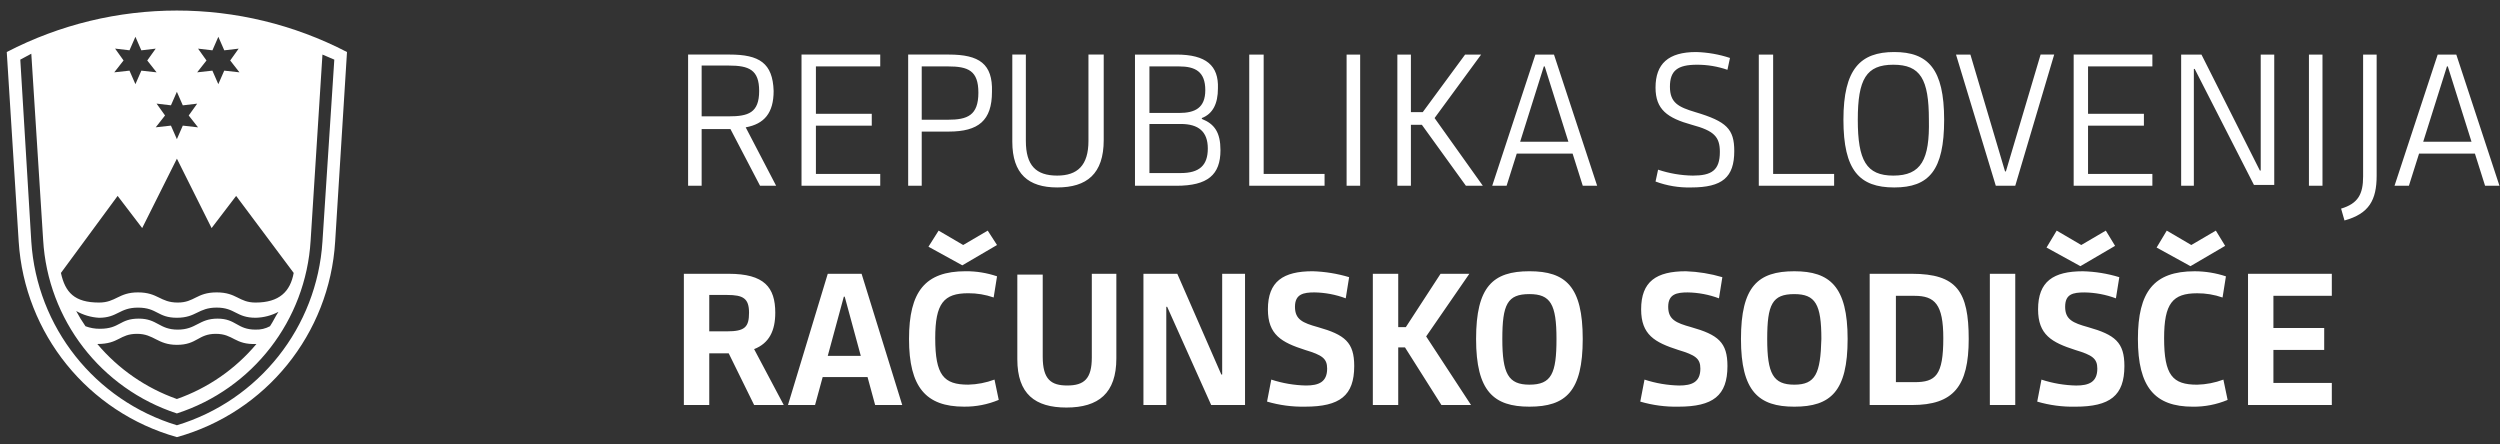
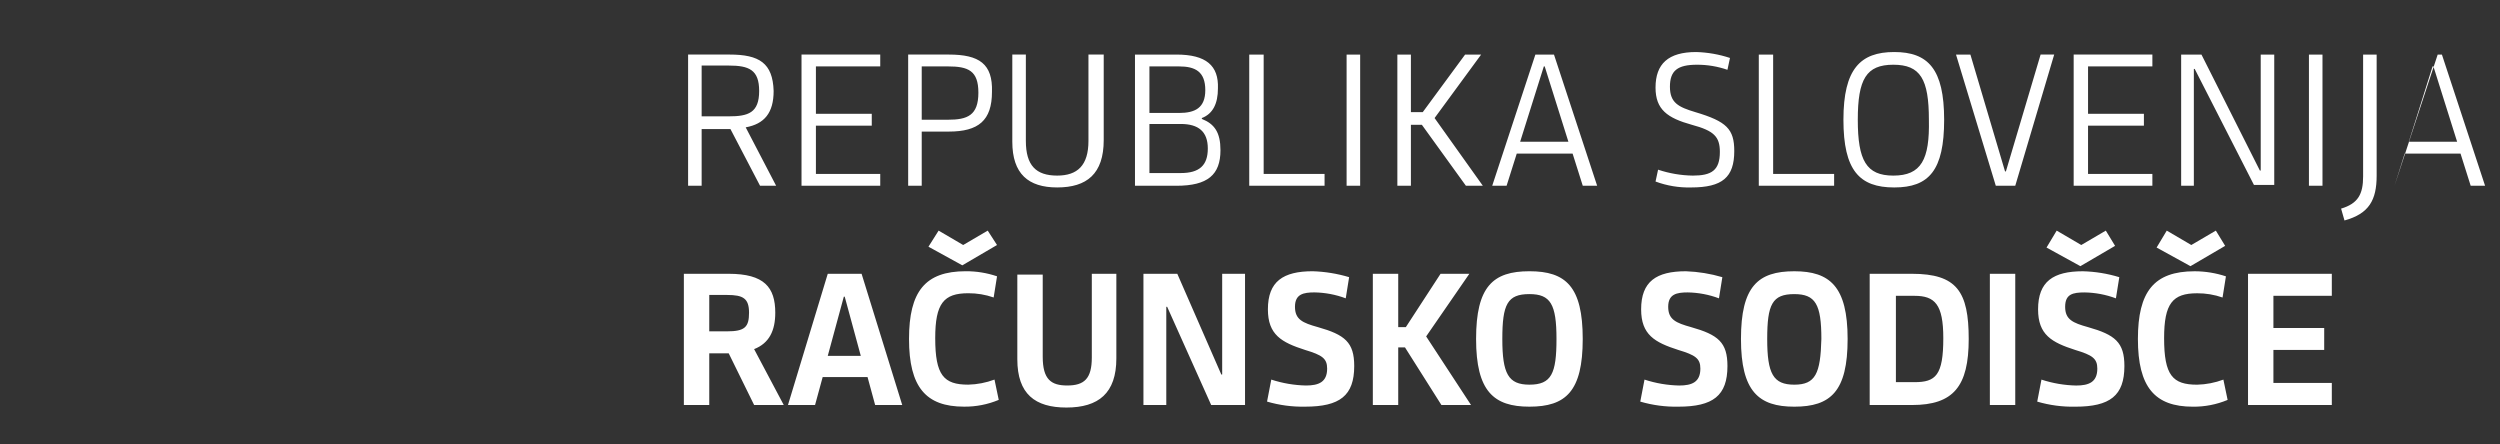
<svg xmlns="http://www.w3.org/2000/svg" xmlns:ns1="http://www.inkscape.org/namespaces/inkscape" xmlns:ns2="http://sodipodi.sourceforge.net/DTD/sodipodi-0.dtd" width="360" height="64" viewBox="0 0 95.25 16.933" version="1.1" id="svg11207" ns1:version="0.92.3 (2405546, 2018-03-11)" ns2:docname="logotip-rsrs.svg">
  <rect x="0" y="0" width="95.25" height="16.933" fill="#333333" stroke="none" />
  <defs id="defs11201" />
  <ns2:namedview id="base" pagecolor="#ffffff" bordercolor="#666666" borderopacity="1.0" ns1:pageopacity="0.0" ns1:pageshadow="2" ns1:zoom="1.979899" ns1:cx="291.29622" ns1:cy="-30.505695" ns1:document-units="px" ns1:current-layer="layer1" showgrid="false" units="px" showguides="true" ns1:guide-bbox="true" ns1:window-width="1920" ns1:window-height="1057" ns1:window-x="-8" ns1:window-y="-8" ns1:window-maximized="1" />
  <g ns1:label="Layer 1" ns1:groupmode="layer" id="layer1" transform="translate(0,-280.067)">
    <g transform="matrix(0.265,0,0,0.265,-27.899,249)" id="g11184">
      <g id="g5979" transform="matrix(1.25,0,0,-1.25,153.466,151.971)">
-         <path d="M 0,0 C -0.649,-10.61 -7.958,-19.641 -18.2,-22.488 -28.426,-19.616 -35.724,-10.6 -36.4,0 l -1.372,21.807 c 12.269,6.36 26.865,6.36 39.134,0 z M -1.461,21.515 -2.823,0.097 c -0.554,-9.154 -6.658,-17.034 -15.382,-19.86 -8.744,2.856 -14.848,10.775 -15.382,19.958 l -1.362,21.417 c -0.39,-0.195 -0.876,-0.487 -1.267,-0.681 L -34.949,0 c 0.641,-9.839 7.311,-18.253 16.745,-21.123 9.441,2.857 16.116,11.278 16.743,21.123 l 1.363,20.931 c -0.486,0.195 -0.876,0.389 -1.363,0.584 m -20.735,-19.957 -2.824,3.7 -6.521,-8.86 c 0.486,-2.239 1.558,-3.407 4.381,-3.407 1.946,0 2.238,1.168 4.477,1.168 2.336,0 2.532,-1.168 4.577,-1.168 1.947,0 2.141,1.168 4.477,1.168 2.337,0 2.531,-1.168 4.479,-1.168 2.725,0 3.991,1.266 4.38,3.407 l -6.62,8.859 -2.823,-3.7 -3.99,7.983 z m 13.045,-11.679 c 0.576,-0.022 1.148,0.113 1.655,0.389 0.389,0.584 0.584,1.071 0.974,1.655 -0.811,-0.43 -1.711,-0.663 -2.628,-0.681 -2.24,0 -2.336,1.168 -4.479,1.168 -2.142,0 -2.336,-1.168 -4.575,-1.168 -2.24,0 -2.239,1.165 -4.479,1.165 -2.141,0 -2.336,-1.168 -4.477,-1.168 -0.925,0.053 -1.824,0.32 -2.628,0.779 0.321,-0.605 0.679,-1.19 1.07,-1.752 0.53,-0.199 1.09,-0.298 1.656,-0.292 2.335,0 2.239,1.168 4.478,1.168 2.142,0 2.336,-1.266 4.478,-1.266 2.141,0 2.433,1.266 4.576,1.266 2.141,0 2.238,-1.265 4.379,-1.265 m -4.576,-0.485 c -2.044,0 -2.141,-1.266 -4.477,-1.266 -2.239,0 -2.628,1.266 -4.576,1.266 -2.044,0 -2.044,-1.168 -4.576,-1.168 2.433,-2.885 5.592,-5.069 9.151,-6.328 3.562,1.251 6.723,3.437 9.15,6.328 -2.531,-0.1 -2.628,1.168 -4.673,1.168 m -9.928,32.613 -1.656,0.195 0.974,-1.363 -1.07,-1.367 1.752,0.195 0.683,-1.558 0.682,1.558 1.752,-0.195 -1.073,1.363 0.973,1.363 -1.655,-0.195 -0.679,1.558 z m 4.769,-6.328 -1.654,0.195 0.974,-1.363 -1.072,-1.363 1.752,0.195 0.682,-1.558 0.681,1.558 1.752,-0.199 -1.072,1.363 0.975,1.363 -1.655,-0.195 -0.681,1.558 z m 4.771,6.324 -1.656,0.195 0.973,-1.363 -1.073,-1.363 1.752,0.195 0.681,-1.558 0.68,1.558 1.752,-0.195 -1.065,1.363 0.973,1.363 -1.655,-0.195 -0.681,1.558 z" style="fill:#ffffff;fill-opacity:1;fill-rule:nonzero;stroke:none" id="path5977" ns1:connector-curvature="0" />
-       </g>
+         </g>
      <g id="g5983" transform="matrix(1.25,0,0,-1.25,423.86,150.39)">
        <path d="M 0,0 -2.823,-1.655 -5.646,0 -6.814,-1.947 -2.921,-4.089 1.07,-1.753 0,0 M -12.658,0 -15.48,-1.655 -18.307,0 l -1.168,-1.947 3.894,-2.142 3.991,2.336 L -12.656,0 m -128.602,0 -2.823,-1.655 -2.826,1.655 -1.168,-1.85 3.894,-2.142 3.992,2.336 L -141.258,0 M -2.442,-4.676 c -4.673,0 -6.523,-2.336 -6.523,-7.788 0,-5.549 1.947,-7.788 6.328,-7.788 1.369,-0.015 2.728,0.251 3.991,0.779 l -0.487,2.336 c -0.967,-0.362 -1.986,-0.559 -3.018,-0.584 -2.823,0 -3.8,1.071 -3.8,5.354 0,3.991 0.974,5.16 3.8,5.16 0.995,0.005 1.982,-0.159 2.922,-0.487 l 0.388,2.434 c -1.162,0.384 -2.377,0.581 -3.599,0.584 m -12.848,0.001 c -3.407,0 -5.16,-1.168 -5.16,-4.381 0,-2.921 1.558,-3.8 4.283,-4.673 1.947,-0.584 2.531,-0.974 2.531,-2.142 0,-1.558 -0.972,-1.947 -2.434,-1.947 -1.357,0.028 -2.702,0.258 -3.991,0.681 l -0.487,-2.531 c 1.422,-0.418 2.9,-0.615 4.381,-0.584 3.991,0 5.646,1.266 5.646,4.673 0,2.726 -1.071,3.6 -4.186,4.478 -1.752,0.487 -2.629,0.876 -2.629,2.336 0,1.46 0.876,1.655 2.239,1.655 1.23,-0.02 2.448,-0.25 3.6,-0.681 l 0.39,2.434 c -1.359,0.416 -2.767,0.645 -4.187,0.681 m -33.196,0.001 c -4.186,0 -6.133,-1.752 -6.133,-7.788 0,-6.036 2.044,-7.788 6.133,-7.788 4.186,0 6.134,1.752 6.134,7.788 0,6.036 -2.044,7.788 -6.134,7.788 m 0,-13.045 c -2.434,0 -3.115,1.266 -3.115,5.257 0,3.991 0.584,5.16 3.115,5.16 2.434,0 3.115,-1.168 3.115,-5.16 -0.1,-3.991 -0.681,-5.257 -3.115,-5.257 m -12.457,13.046 c -3.407,0 -5.159,-1.168 -5.159,-4.381 0,-2.921 1.557,-3.8 4.282,-4.673 1.947,-0.584 2.531,-0.974 2.531,-2.142 0,-1.558 -0.974,-1.947 -2.434,-1.947 -1.357,0.028 -2.702,0.258 -3.991,0.681 l -0.487,-2.531 c 1.422,-0.418 2.899,-0.615 4.381,-0.584 3.991,0 5.646,1.266 5.646,4.673 0,2.726 -1.071,3.6 -4.186,4.478 -1.752,0.487 -2.629,0.876 -2.629,2.336 0,1.46 0.974,1.655 2.239,1.655 1.231,-0.019 2.447,-0.25 3.6,-0.681 l 0.389,2.434 c -1.361,0.401 -2.767,0.629 -4.186,0.681 m -18.006,10e-4 c -4.186,0 -6.133,-1.752 -6.133,-7.788 0,-6.036 2.044,-7.788 6.133,-7.788 4.186,0 6.133,1.752 6.133,7.788 0,6.036 -1.947,7.788 -6.133,7.788 m 0,-13.045 c -2.434,0 -3.115,1.266 -3.115,5.257 0,3.991 0.584,5.16 3.115,5.16 2.434,0 3.115,-1.168 3.115,-5.16 0,-3.992 -0.584,-5.257 -3.115,-5.257 m -24.918,13.046 c -3.407,0 -5.16,-1.168 -5.16,-4.381 0,-2.921 1.558,-3.8 4.283,-4.673 1.947,-0.584 2.531,-0.974 2.531,-2.142 0,-1.558 -0.974,-1.947 -2.434,-1.947 -1.357,0.028 -2.701,0.258 -3.991,0.681 l -0.487,-2.531 c 1.422,-0.418 2.9,-0.615 4.381,-0.584 3.991,0 5.646,1.266 5.646,4.673 0,2.726 -1.071,3.6 -4.186,4.478 -1.752,0.487 -2.629,0.876 -2.629,2.336 0,1.46 0.974,1.655 2.239,1.655 1.23,-0.019 2.448,-0.25 3.6,-0.681 l 0.39,2.434 c -1.361,0.408 -2.768,0.637 -4.187,0.681 m -39.911,0.001 c -4.673,0 -6.523,-2.336 -6.523,-7.788 0,-5.549 1.947,-7.788 6.328,-7.788 1.37,-0.015 2.728,0.25 3.991,0.779 l -0.487,2.336 c -0.966,-0.362 -1.987,-0.559 -3.018,-0.584 -2.823,0 -3.8,1.071 -3.8,5.354 0,3.991 0.974,5.16 3.8,5.16 0.994,0.005 1.982,-0.159 2.921,-0.487 l 0.389,2.434 c -1.16,0.393 -2.375,0.59 -3.6,0.584 M 13.338,-4.965 H 3.7 v -15.09 h 9.638 v 2.532 H 6.621 v 3.8 h 5.841 V -11.2 H 6.621 v 3.7 h 6.717 v 2.535 m -36.41,-0.001 h -2.921 v -15.09 h 2.921 V -4.965 M -34.95,-4.969 h -4.866 v -15.09 h 4.867 c 4.77,0 6.523,2.142 6.523,7.593 0,5.451 -1.363,7.5 -6.523,7.5 M -36.8,-17.528 V -7.5 h 2.142 c 2.336,0 3.31,-0.974 3.31,-4.868 0,-4.283 -0.876,-5.062 -3.31,-5.062 H -36.8 m -49.063,12.465 h -3.31 l -3.993,-6.135 h -0.876 v 6.135 h -2.921 v -15.09 h 2.921 v 6.62 h 0.779 l 4.186,-6.62 h 3.407 l -5.16,7.885 4.965,7.2 m -25.798,0.005 h -2.628 V -16.55 h -0.1 l -5.062,11.585 h -3.894 v -15.09 h 2.628 v 11.293 h 0.1 l 5.062,-11.293 h 3.894 v 15.09 m -14.702,10e-4 h -2.921 V -14.6 c 0,-2.434 -0.876,-3.213 -2.823,-3.213 -1.85,0 -2.823,0.681 -2.823,3.31 v 9.441 h -2.921 V -14.8 c 0,-3.991 2.044,-5.549 5.646,-5.549 3.7,0 5.744,1.655 5.744,5.646 v 9.738 m -29.3,0 h -3.894 l -4.575,-15.09 h 3.115 l 0.876,3.213 h 5.16 l 0.874,-3.212 h 3.115 l -4.673,15.09 m -3.892,-9.444 1.85,6.815 h 0.1 l 1.851,-6.815 h -3.801 m -11.39,9.442 h -5.16 v -15.09 h 2.921 v 5.94 h 2.239 l 2.921,-5.938 h 3.407 l -3.408,6.425 c 1.752,0.681 2.434,2.142 2.434,4.186 0,2.921 -1.266,4.478 -5.354,4.478 m -2.239,-6.717 V -7.4 h 2.044 c 1.85,0 2.531,-0.389 2.531,-2.044 0,-1.655 -0.487,-2.142 -2.531,-2.142 h -2.044" style="fill:#ffffff;fill-opacity:1;fill-rule:nonzero;stroke:none" id="path5981" ns1:connector-curvature="0" />
      </g>
      <g id="g5987" transform="matrix(1.25,0,0,-1.25,377.616,124.714)">
-         <path d="m 0,0 c -3.894,0 -5.841,-1.947 -5.841,-7.788 0,-5.841 1.85,-7.788 5.841,-7.788 3.991,0 5.744,1.947 5.744,7.788 C 5.744,-1.947 3.896,0 0.001,0 M -0.1,-14.213 c -3.115,0 -4.088,1.752 -4.088,6.425 0,4.673 0.973,6.328 4.088,6.328 3.116,0 4.089,-1.655 4.089,-6.328 0.1,-4.576 -0.876,-6.425 -4.089,-6.425 M -22.778,0 c -3.214,0 -4.674,-1.363 -4.674,-4.089 0,-2.531 1.363,-3.5 4.186,-4.283 2.532,-0.681 3.213,-1.363 3.213,-3.115 0,-2.142 -0.973,-2.726 -3.115,-2.726 -1.357,0.02 -2.703,0.25 -3.991,0.681 l -0.292,-1.363 c 1.307,-0.486 2.695,-0.717 4.09,-0.681 3.599,0 4.965,1.168 4.965,4.186 0,2.531 -0.876,3.407 -4.479,4.478 -1.947,0.584 -2.921,1.071 -2.921,2.921 0,1.85 0.876,2.531 3.115,2.531 1.192,0.003 2.374,-0.194 3.5,-0.584 l 0.292,1.363 c -1.257,0.415 -2.57,0.644 -3.894,0.681 M 64.652,-0.292 H 62.51 l -4.965,-15.09 H 59.2 l 1.168,3.7 h 6.425 l 1.168,-3.7 h 1.655 l -4.965,15.09 m -3.806,-10.027 2.73,8.664 h 0.1 l 2.726,-8.664 H 60.853 M 55.49,-0.292 h -1.557 v -14.019 c 0,-2.044 -0.584,-3.115 -2.532,-3.7 l 0.389,-1.363 c 2.823,0.779 3.7,2.336 3.7,5.16 v 13.922 m -6.133,0 h -1.655 v -15.09 h 1.558 v 15.09 m -5.644,0 h -1.46 V -13.629 H 42.057 L 35.34,-0.292 h -2.336 v -15.09 h 1.46 v 13.435 h 0.1 l 6.811,-13.337 h 2.336 v 14.992 m -14.017,0 h -9.053 v -15.09 h 9.053 v 1.363 h -7.4 v 5.549 h 6.426 v 1.363 h -6.425 v 5.452 h 7.4 v 1.363 m -11.299,0 h -1.558 l -3.99,-13.435 H 12.747 L 8.764,-0.292 H 7.108 l 4.577,-15.09 h 2.238 l 4.478,15.09 m -32.319,0 h -1.657 v -15.09 h 8.664 v 1.363 h -7.014 v 13.727 m -25.206,0 h -2.141 l -4.965,-15.09 h 1.654 l 1.168,3.7 h 6.425 l 1.169,-3.7 h 1.654 l -4.965,15.09 m -3.892,-10.027 2.725,8.664 h 0.1 l 2.726,-8.664 h -5.551 m -4.48,10.027 h -1.85 l -4.871,-6.62 h -1.363 v 6.62 h -1.558 v -15.09 h 1.558 v 7.01 h 1.263 l 5.062,-7.009 h 1.948 l -5.55,7.788 5.354,7.3 m -13.914,0.001 h -1.56 v -15.09 h 1.56 z m -11.2,0 h -1.558 v -15.09 h 8.664 v 1.363 h -7.005 v 13.727 m -10.025,0 h -4.776 v -15.09 h 4.77 c 3.6,0 5.062,1.266 5.062,4.089 0,2.044 -0.681,3.018 -2.142,3.6 v 0.1 c 1.266,0.487 1.85,1.655 1.85,3.407 0.1,2.628 -1.362,3.894 -4.77,3.894 m -3.109,-6.717 v 5.354 h 3.407 c 1.85,0 3.019,-0.584 3.019,-2.726 0,-2.044 -1.169,-2.628 -3.019,-2.628 h -3.407 m 0,-6.912 v 5.646 h 3.601 c 2.043,0 3.114,-0.876 3.114,-2.823 0,-1.947 -0.974,-2.823 -3.114,-2.823 h -3.601 m -5.455,13.629 h -1.558 v -9.93 c 0,-2.823 -1.265,-3.991 -3.599,-3.991 -2.435,0 -3.601,1.168 -3.601,3.991 v 9.93 h -1.558 v -10.027 c 0,-3.7 1.85,-5.257 5.161,-5.257 3.406,0 5.353,1.558 5.353,5.452 v 9.832 m -17.819,0.004 h -4.673 v -15.09 h 1.559 v 6.227 h 3.114 c 3.407,0 4.966,1.266 4.966,4.576 0.099,3.213 -1.46,4.283 -4.966,4.283 m -3.114,-7.5 v 6.137 h 3.017 c 2.336,0 3.5,-0.487 3.5,-3.018 0,-2.628 -1.266,-3.115 -3.5,-3.115 h -3.017 m -4.766,7.495 h -9.06 v -15.09 h 9.055 v 1.364 h -7.399 v 5.549 h 6.424 v 1.363 h -6.424 v 5.452 h 7.399 v 1.363 m -17.33,0 h -4.77 v -15.09 h 1.558 v 6.523 h 3.311 l 3.406,-6.523 h 1.85 l -3.5,6.717 c 2.142,0.389 3.213,1.655 3.213,4.186 -0.099,3.213 -1.655,4.186 -5.062,4.186 m -3.218,-7.107 v 5.842 h 3.115 c 2.336,0 3.5,-0.487 3.5,-2.921 0,-2.531 -1.265,-2.921 -3.5,-2.921 h -3.115" style="fill:#ffffff;fill-opacity:1;fill-rule:nonzero;stroke:none" id="path5985" ns1:connector-curvature="0" />
+         <path d="m 0,0 c -3.894,0 -5.841,-1.947 -5.841,-7.788 0,-5.841 1.85,-7.788 5.841,-7.788 3.991,0 5.744,1.947 5.744,7.788 C 5.744,-1.947 3.896,0 0.001,0 M -0.1,-14.213 c -3.115,0 -4.088,1.752 -4.088,6.425 0,4.673 0.973,6.328 4.088,6.328 3.116,0 4.089,-1.655 4.089,-6.328 0.1,-4.576 -0.876,-6.425 -4.089,-6.425 M -22.778,0 c -3.214,0 -4.674,-1.363 -4.674,-4.089 0,-2.531 1.363,-3.5 4.186,-4.283 2.532,-0.681 3.213,-1.363 3.213,-3.115 0,-2.142 -0.973,-2.726 -3.115,-2.726 -1.357,0.02 -2.703,0.25 -3.991,0.681 l -0.292,-1.363 c 1.307,-0.486 2.695,-0.717 4.09,-0.681 3.599,0 4.965,1.168 4.965,4.186 0,2.531 -0.876,3.407 -4.479,4.478 -1.947,0.584 -2.921,1.071 -2.921,2.921 0,1.85 0.876,2.531 3.115,2.531 1.192,0.003 2.374,-0.194 3.5,-0.584 l 0.292,1.363 c -1.257,0.415 -2.57,0.644 -3.894,0.681 M 64.652,-0.292 H 62.51 l -4.965,-15.09 l 1.168,3.7 h 6.425 l 1.168,-3.7 h 1.655 l -4.965,15.09 m -3.806,-10.027 2.73,8.664 h 0.1 l 2.726,-8.664 H 60.853 M 55.49,-0.292 h -1.557 v -14.019 c 0,-2.044 -0.584,-3.115 -2.532,-3.7 l 0.389,-1.363 c 2.823,0.779 3.7,2.336 3.7,5.16 v 13.922 m -6.133,0 h -1.655 v -15.09 h 1.558 v 15.09 m -5.644,0 h -1.46 V -13.629 H 42.057 L 35.34,-0.292 h -2.336 v -15.09 h 1.46 v 13.435 h 0.1 l 6.811,-13.337 h 2.336 v 14.992 m -14.017,0 h -9.053 v -15.09 h 9.053 v 1.363 h -7.4 v 5.549 h 6.426 v 1.363 h -6.425 v 5.452 h 7.4 v 1.363 m -11.299,0 h -1.558 l -3.99,-13.435 H 12.747 L 8.764,-0.292 H 7.108 l 4.577,-15.09 h 2.238 l 4.478,15.09 m -32.319,0 h -1.657 v -15.09 h 8.664 v 1.363 h -7.014 v 13.727 m -25.206,0 h -2.141 l -4.965,-15.09 h 1.654 l 1.168,3.7 h 6.425 l 1.169,-3.7 h 1.654 l -4.965,15.09 m -3.892,-10.027 2.725,8.664 h 0.1 l 2.726,-8.664 h -5.551 m -4.48,10.027 h -1.85 l -4.871,-6.62 h -1.363 v 6.62 h -1.558 v -15.09 h 1.558 v 7.01 h 1.263 l 5.062,-7.009 h 1.948 l -5.55,7.788 5.354,7.3 m -13.914,0.001 h -1.56 v -15.09 h 1.56 z m -11.2,0 h -1.558 v -15.09 h 8.664 v 1.363 h -7.005 v 13.727 m -10.025,0 h -4.776 v -15.09 h 4.77 c 3.6,0 5.062,1.266 5.062,4.089 0,2.044 -0.681,3.018 -2.142,3.6 v 0.1 c 1.266,0.487 1.85,1.655 1.85,3.407 0.1,2.628 -1.362,3.894 -4.77,3.894 m -3.109,-6.717 v 5.354 h 3.407 c 1.85,0 3.019,-0.584 3.019,-2.726 0,-2.044 -1.169,-2.628 -3.019,-2.628 h -3.407 m 0,-6.912 v 5.646 h 3.601 c 2.043,0 3.114,-0.876 3.114,-2.823 0,-1.947 -0.974,-2.823 -3.114,-2.823 h -3.601 m -5.455,13.629 h -1.558 v -9.93 c 0,-2.823 -1.265,-3.991 -3.599,-3.991 -2.435,0 -3.601,1.168 -3.601,3.991 v 9.93 h -1.558 v -10.027 c 0,-3.7 1.85,-5.257 5.161,-5.257 3.406,0 5.353,1.558 5.353,5.452 v 9.832 m -17.819,0.004 h -4.673 v -15.09 h 1.559 v 6.227 h 3.114 c 3.407,0 4.966,1.266 4.966,4.576 0.099,3.213 -1.46,4.283 -4.966,4.283 m -3.114,-7.5 v 6.137 h 3.017 c 2.336,0 3.5,-0.487 3.5,-3.018 0,-2.628 -1.266,-3.115 -3.5,-3.115 h -3.017 m -4.766,7.495 h -9.06 v -15.09 h 9.055 v 1.364 h -7.399 v 5.549 h 6.424 v 1.363 h -6.424 v 5.452 h 7.399 v 1.363 m -17.33,0 h -4.77 v -15.09 h 1.558 v 6.523 h 3.311 l 3.406,-6.523 h 1.85 l -3.5,6.717 c 2.142,0.389 3.213,1.655 3.213,4.186 -0.099,3.213 -1.655,4.186 -5.062,4.186 m -3.218,-7.107 v 5.842 h 3.115 c 2.336,0 3.5,-0.487 3.5,-2.921 0,-2.531 -1.265,-2.921 -3.5,-2.921 h -3.115" style="fill:#ffffff;fill-opacity:1;fill-rule:nonzero;stroke:none" id="path5985" ns1:connector-curvature="0" />
      </g>
    </g>
  </g>
</svg>